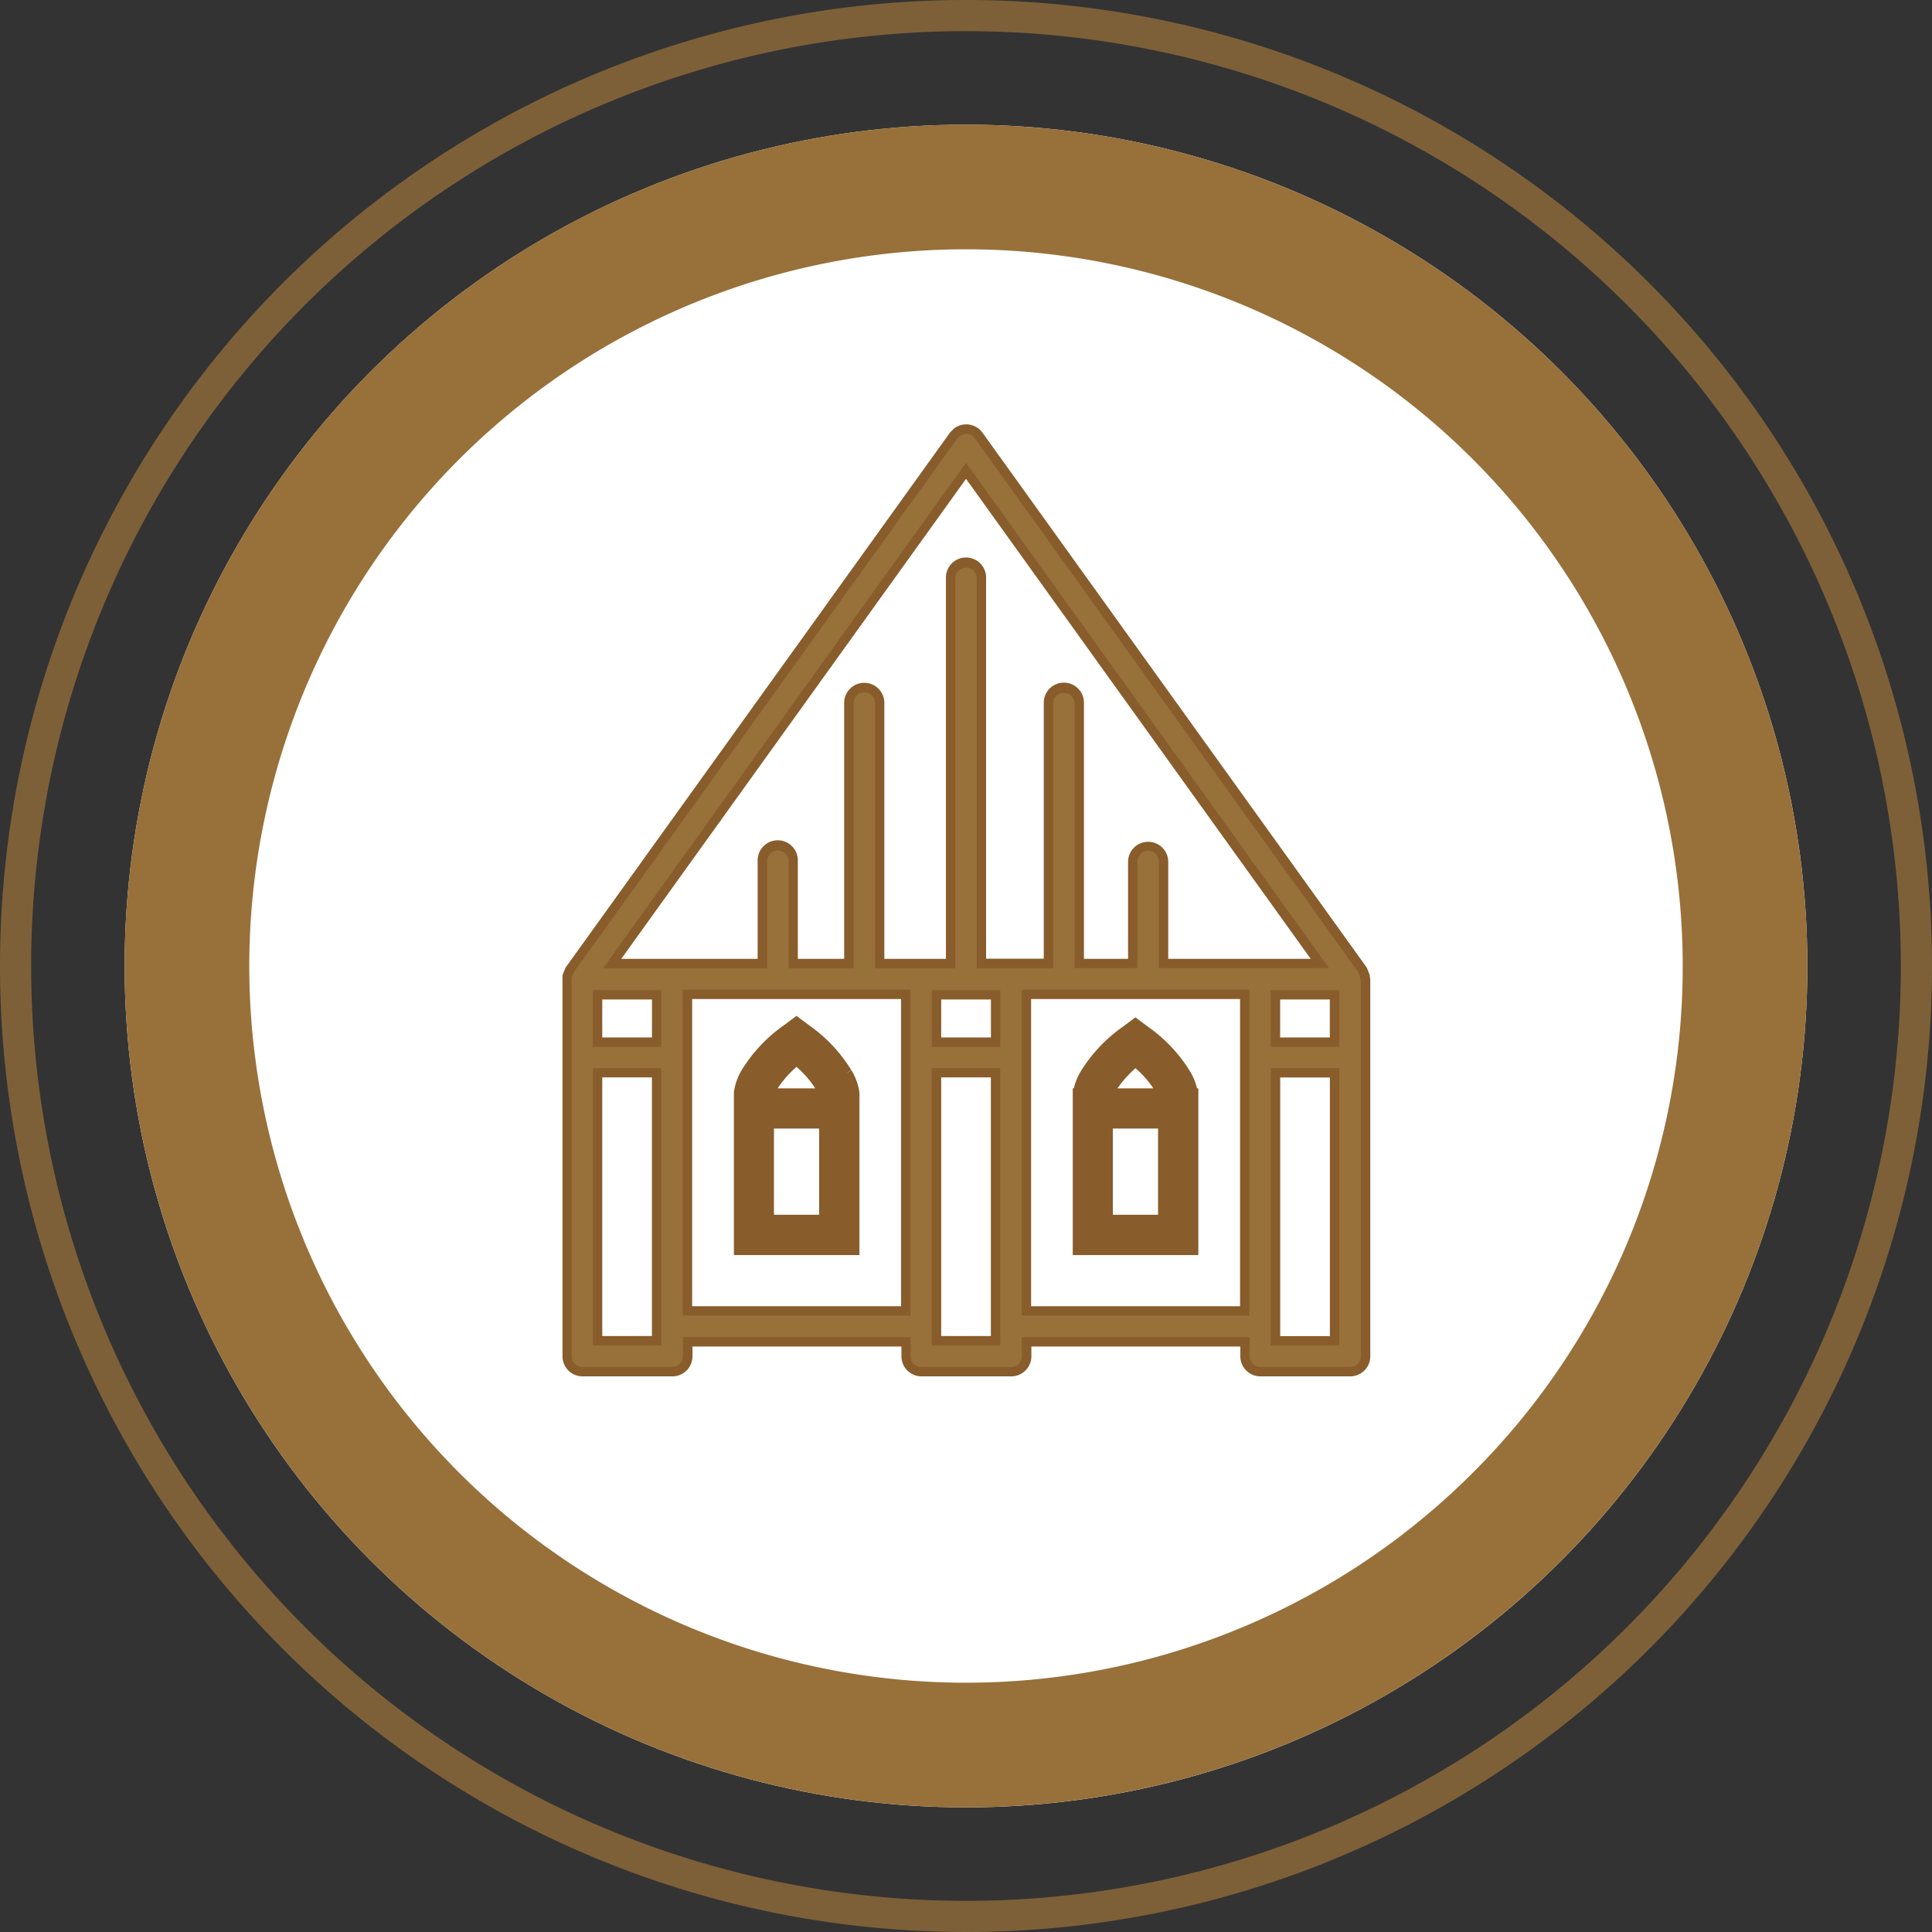
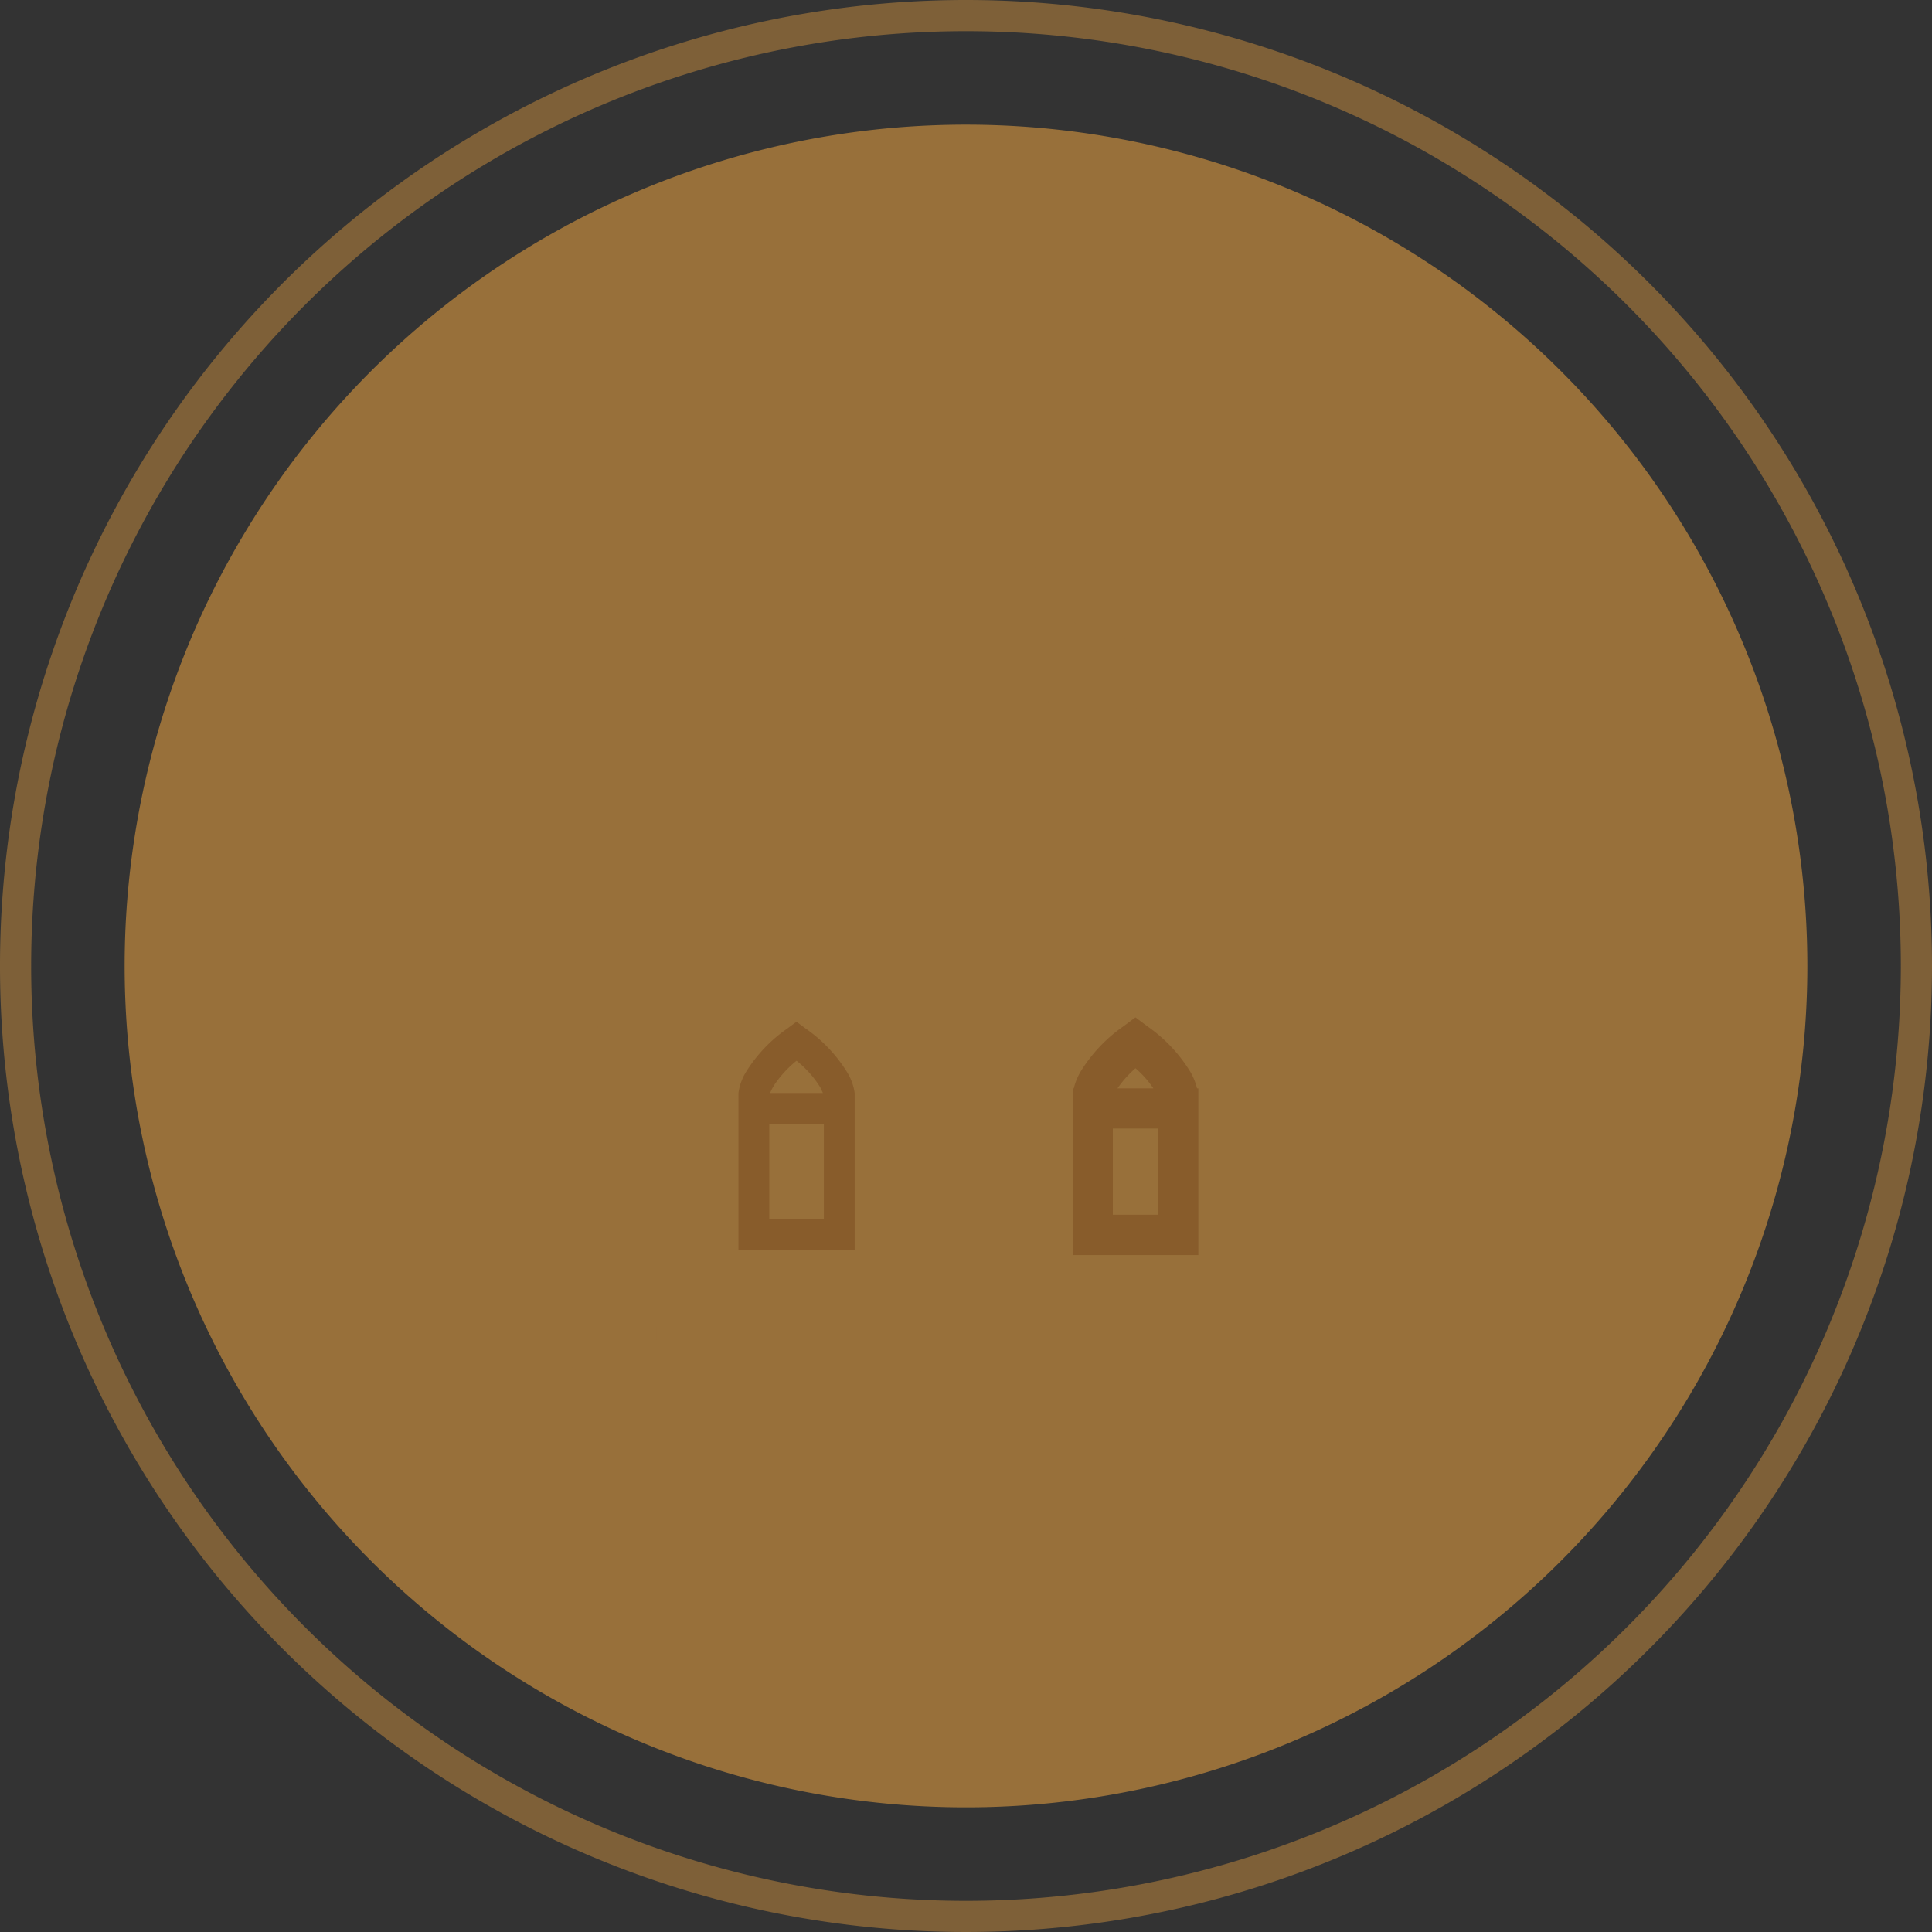
<svg xmlns="http://www.w3.org/2000/svg" width="62" height="62" viewBox="0 0 62 62">
  <rect x="0" y="0" width="62" height="62" fill="#333333" stroke="none" />
  <g id="Group_9439" data-name="Group 9439" transform="translate(-613 -5464)">
    <g id="Group_9437" data-name="Group 9437" transform="translate(550.356 4978.377)">
      <path id="Path_101746" data-name="Path 101746" d="M93.644,546.623a30,30,0,1,1,0-60h0a30,30,0,1,1,0,60m0-61h0a31,31,0,1,0,31,31,31,31,0,0,0-31-31" fill="#98703a" opacity="0.745" />
-       <circle id="Ellipse_81" data-name="Ellipse 81" cx="27" cy="27" r="27" transform="translate(66.644 489.624)" fill="#fff" />
-       <path id="Path_101747" data-name="Path 101747" d="M93.644,489.623a27,27,0,1,0,27,27A27,27,0,0,0,93.644,489.623Zm16.263,43.264a23,23,0,1,1,6.737-16.264A22.919,22.919,0,0,1,109.907,532.887Z" fill="#98703a" />
+       <path id="Path_101747" data-name="Path 101747" d="M93.644,489.623a27,27,0,1,0,27,27A27,27,0,0,0,93.644,489.623Zm16.263,43.264A22.919,22.919,0,0,1,109.907,532.887Z" fill="#98703a" />
      <path id="Path_101748" data-name="Path 101748" d="M89.836,520.043a4.724,4.724,0,0,0-1.332-1.409l-.3-.223-.3.223a4.737,4.737,0,0,0-1.332,1.409,1.714,1.714,0,0,0-.23.657v5.046h3.729V520.7A1.7,1.7,0,0,0,89.836,520.043Zm-2.339.389a3.548,3.548,0,0,1,.709-.769,3.325,3.325,0,0,1,.767.863l.08.173H87.358A1.381,1.381,0,0,1,87.5,520.432Zm-.166,4.324v-3.067h1.751v3.067Z" fill="#885c2b" />
-       <path id="Path_101749" data-name="Path 101749" d="M89.836,520.043l.128-.078a4.888,4.888,0,0,0-1.374-1.454l-.086.123.09-.12-.3-.224-.089-.067-.39.291.09.12-.086-.123a4.9,4.9,0,0,0-1.374,1.454h0a1.875,1.875,0,0,0-.25.714V525.9h4.029v-5.217a1.879,1.879,0,0,0-.256-.714l-.128.078-.128.079a1.54,1.54,0,0,1,.214.6l.149-.02h-.15v4.9H86.492v-4.9h-.15l.149.019a1.555,1.555,0,0,1,.209-.6h0a4.589,4.589,0,0,1,1.29-1.365h0l.212-.158.21.157h0a4.586,4.586,0,0,1,1.289,1.365Zm-2.339.389.124.085a3.43,3.43,0,0,1,.68-.738l-.1-.116-.093.117a3.182,3.182,0,0,1,.732.824l.128-.078-.136.063.08.173.136-.063v-.15H87.358v.15l.14.054.123-.237h0l-.124-.085-.125-.083a1.562,1.562,0,0,0-.154.295l-.08.205h2.15l-.179-.386,0-.008,0-.008a3.488,3.488,0,0,0-.8-.9l-.094-.075-.093.076a3.73,3.73,0,0,0-.739.8h0Zm-.166,4.324h.15v-2.917h1.451v2.767h-1.6v.15h0v.15h1.9v-3.367H87.181v3.367h.15Z" fill="#885c2b" />
      <path id="Path_101750" data-name="Path 101750" d="M100.935,520.7a1.815,1.815,0,0,0-.224-.611,4.725,4.725,0,0,0-1.332-1.409l-.3-.223-.3.223a4.736,4.736,0,0,0-1.332,1.409,1.815,1.815,0,0,0-.224.611h0v5.046h3.729V520.7Zm-2.562-.222a3.576,3.576,0,0,1,.709-.77,3.365,3.365,0,0,1,.767.864l.062.128H98.255l.118-.219Zm-.167,4.278v-3.067h1.751v3.067Z" fill="#885c2b" />
      <path id="Path_101751" data-name="Path 101751" d="M100.935,520.7l.148-.026a1.945,1.945,0,0,0-.243-.661v0a4.887,4.887,0,0,0-1.374-1.454l-.086.123.09-.12-.3-.224-.089-.067-.39.291.09.12-.086-.123a4.887,4.887,0,0,0-1.374,1.454h0a1.937,1.937,0,0,0-.243.661l.148.026v-.15H97.07V525.9H101.1V520.55h-.164v.15l.148-.026-.148.026v.15h.014v-.15h-.15v4.9H97.37v-4.9h-.15v.15h.129l.022-.125a1.645,1.645,0,0,1,.2-.559l-.129-.077.128.079a4.59,4.59,0,0,1,1.29-1.365l0,0,.212-.157.21.156h0l0,0a4.587,4.587,0,0,1,1.289,1.365l.128-.079-.129.077a1.645,1.645,0,0,1,.205.559l.021.125h.127Zm-2.562-.222.124.084a3.468,3.468,0,0,1,.679-.737l-.094-.117-.093.118a3.183,3.183,0,0,1,.732.824l.128-.078-.135.065.062.128.135-.065v-.15H98.255v.15l.132.071.118-.219.018-.033v-.041h-.15l.124.084-.124-.084h-.15v0h.15l-.132-.071-.118.219L98,520.85h2.146l-.166-.344,0-.007,0-.006a3.467,3.467,0,0,0-.8-.9l-.094-.075-.094.076a3.772,3.772,0,0,0-.738.8l-.026.039v.046Zm-.167,4.278h.15v-2.917h1.451v2.767h-1.6v.15h0v.15h1.9v-3.367H98.056v3.367h.15Z" fill="#885c2b" />
      <path id="Path_101752" data-name="Path 101752" d="M106.455,517.028l-.006-.063v-.017l-.08-.2L94.051,499.6a.493.493,0,0,0-.69-.11l-.11.11L80.925,516.749l-.08.2v.018l-.006.062v12.118a.494.494,0,0,0,.494.494h2.883a.494.494,0,0,0,.494-.494v-.464h7.006v.464a.494.494,0,0,0,.494.494h2.882a.5.5,0,0,0,.494-.494v-.464h7.006v.464a.494.494,0,0,0,.494.494h2.882a.494.494,0,0,0,.494-.494V517.054Zm-2.88.52h1.894v1.518h-1.894Zm-9.93-16.815L105,516.543H99.984v-3.286a.494.494,0,0,0-.989,0v3.286H97.279V508.2a.494.494,0,1,0-.989,0v8.338H94.139V504.184a.494.494,0,1,0-.989,0v12.36H90.873v-8.338a.494.494,0,1,0-.989,0v8.338H88.1v-3.285a.494.494,0,1,0-.989,0v3.285H82.289ZM92.7,517.548h1.894v1.518H92.7Zm-10.877,0h1.894v1.518H81.821Zm1.894,11.1H81.821v-8.6h1.894Zm.989-.959V517.533H91.71v10.159Zm9.888.959H92.7v-8.6h1.894Zm.989-.959V517.533h7.006v10.159Zm7.994.959v-8.6h1.894v8.6Z" fill="#98703a" />
-       <path id="Path_101753" data-name="Path 101753" d="M106.455,517.028l.149-.014,0-.056v-.039l-.091-.227-.007-.017L94.173,499.508a.645.645,0,0,0-.9-.145l-.01.007-.118.119-.009.009L80.792,516.677l-.086.217-.011.027v.04l0,.054v12.133a.644.644,0,0,0,.644.644h2.883a.644.644,0,0,0,.644-.644v-.314h6.706v.314a.644.644,0,0,0,.644.644h2.882a.646.646,0,0,0,.644-.644v-.314h6.706v.314a.644.644,0,0,0,.644.644h2.882a.644.644,0,0,0,.644-.644V517.034l-.013-.046-.144.04.149-.014-.149.014-.145.04,0,.006v12.074a.345.345,0,0,1-.344.344h-2.882a.345.345,0,0,1-.344-.344v-.614H95.436v.614a.346.346,0,0,1-.345.344H92.21a.345.345,0,0,1-.344-.344v-.614H84.56v.614a.345.345,0,0,1-.344.344H81.333a.345.345,0,0,1-.344-.344V517.037l.005-.055v-.032h-.15l.139.055.073-.183,12.309-17.13.1-.1-.106-.106.088.121.2-.066a.344.344,0,0,1,.278.143l12.307,17.137.074.183.139-.055h-.15v.024l.006.07,0,.013,0,.013Zm-2.88.52v.15h1.744v1.218h-1.594v-1.368h-.15v0h-.15v1.668h2.194V517.4h-2.194v.15Zm-9.93-16.815-.122.087,11.183,15.573h-4.572v-3.136a.645.645,0,0,0-1.289,0v3.136H97.429V508.2a.645.645,0,1,0-1.289,0v8.188H94.289V504.184a.645.645,0,1,0-1.289,0v12.21H91.023v-8.188a.645.645,0,1,0-1.289,0v8.188H88.247v-3.135a.645.645,0,1,0-1.289,0v3.135H82.581L93.767,500.82l-.122-.087-.122.087.122-.087-.122-.088L82,516.694h5.262v-3.435a.344.344,0,1,1,.689,0v3.435h2.087v-8.488a.345.345,0,1,1,.689,0v8.488H93.3v-12.51a.344.344,0,1,1,.689,0v12.509H96.44V508.2a.344.344,0,1,1,.689,0v8.488h2.016v-3.436a.345.345,0,0,1,.689,0v3.436h5.457L93.645,500.476l-.122.169ZM92.7,517.548v.15h1.744v1.218H92.848v-1.368H92.7v0h-.15v1.668h2.194V517.4H92.548v.15Zm-10.877,0v.15h1.744v1.218H81.971v-1.368h-.15v0h-.15v1.668h2.194V517.4H81.671v.15Zm1.894,11.1v-.15H81.971v-8.3h1.594v8.451h.15v0h.15V519.9H81.671v8.9h2.194v-.15Zm.989-.959h.15V517.683H91.56v9.859l-6.856,0v.15h0v.15l7.156,0V517.383H84.554V527.84h.15Zm9.888.959v-.15H92.848v-8.3h1.594v8.451h.15v0h.15V519.9H92.548v8.9h2.194v-.15Zm.989-.959h.15V517.683h6.706v9.859l-6.856,0v.15h0v.15l7.156,0V517.383H95.431V527.84h.15Zm7.994.959h.15V520.2h1.594v8.3h-1.744v.15h0v.15h2.044v-8.9h-2.194v8.9h.15Z" fill="#885c2b" />
    </g>
  </g>
</svg>